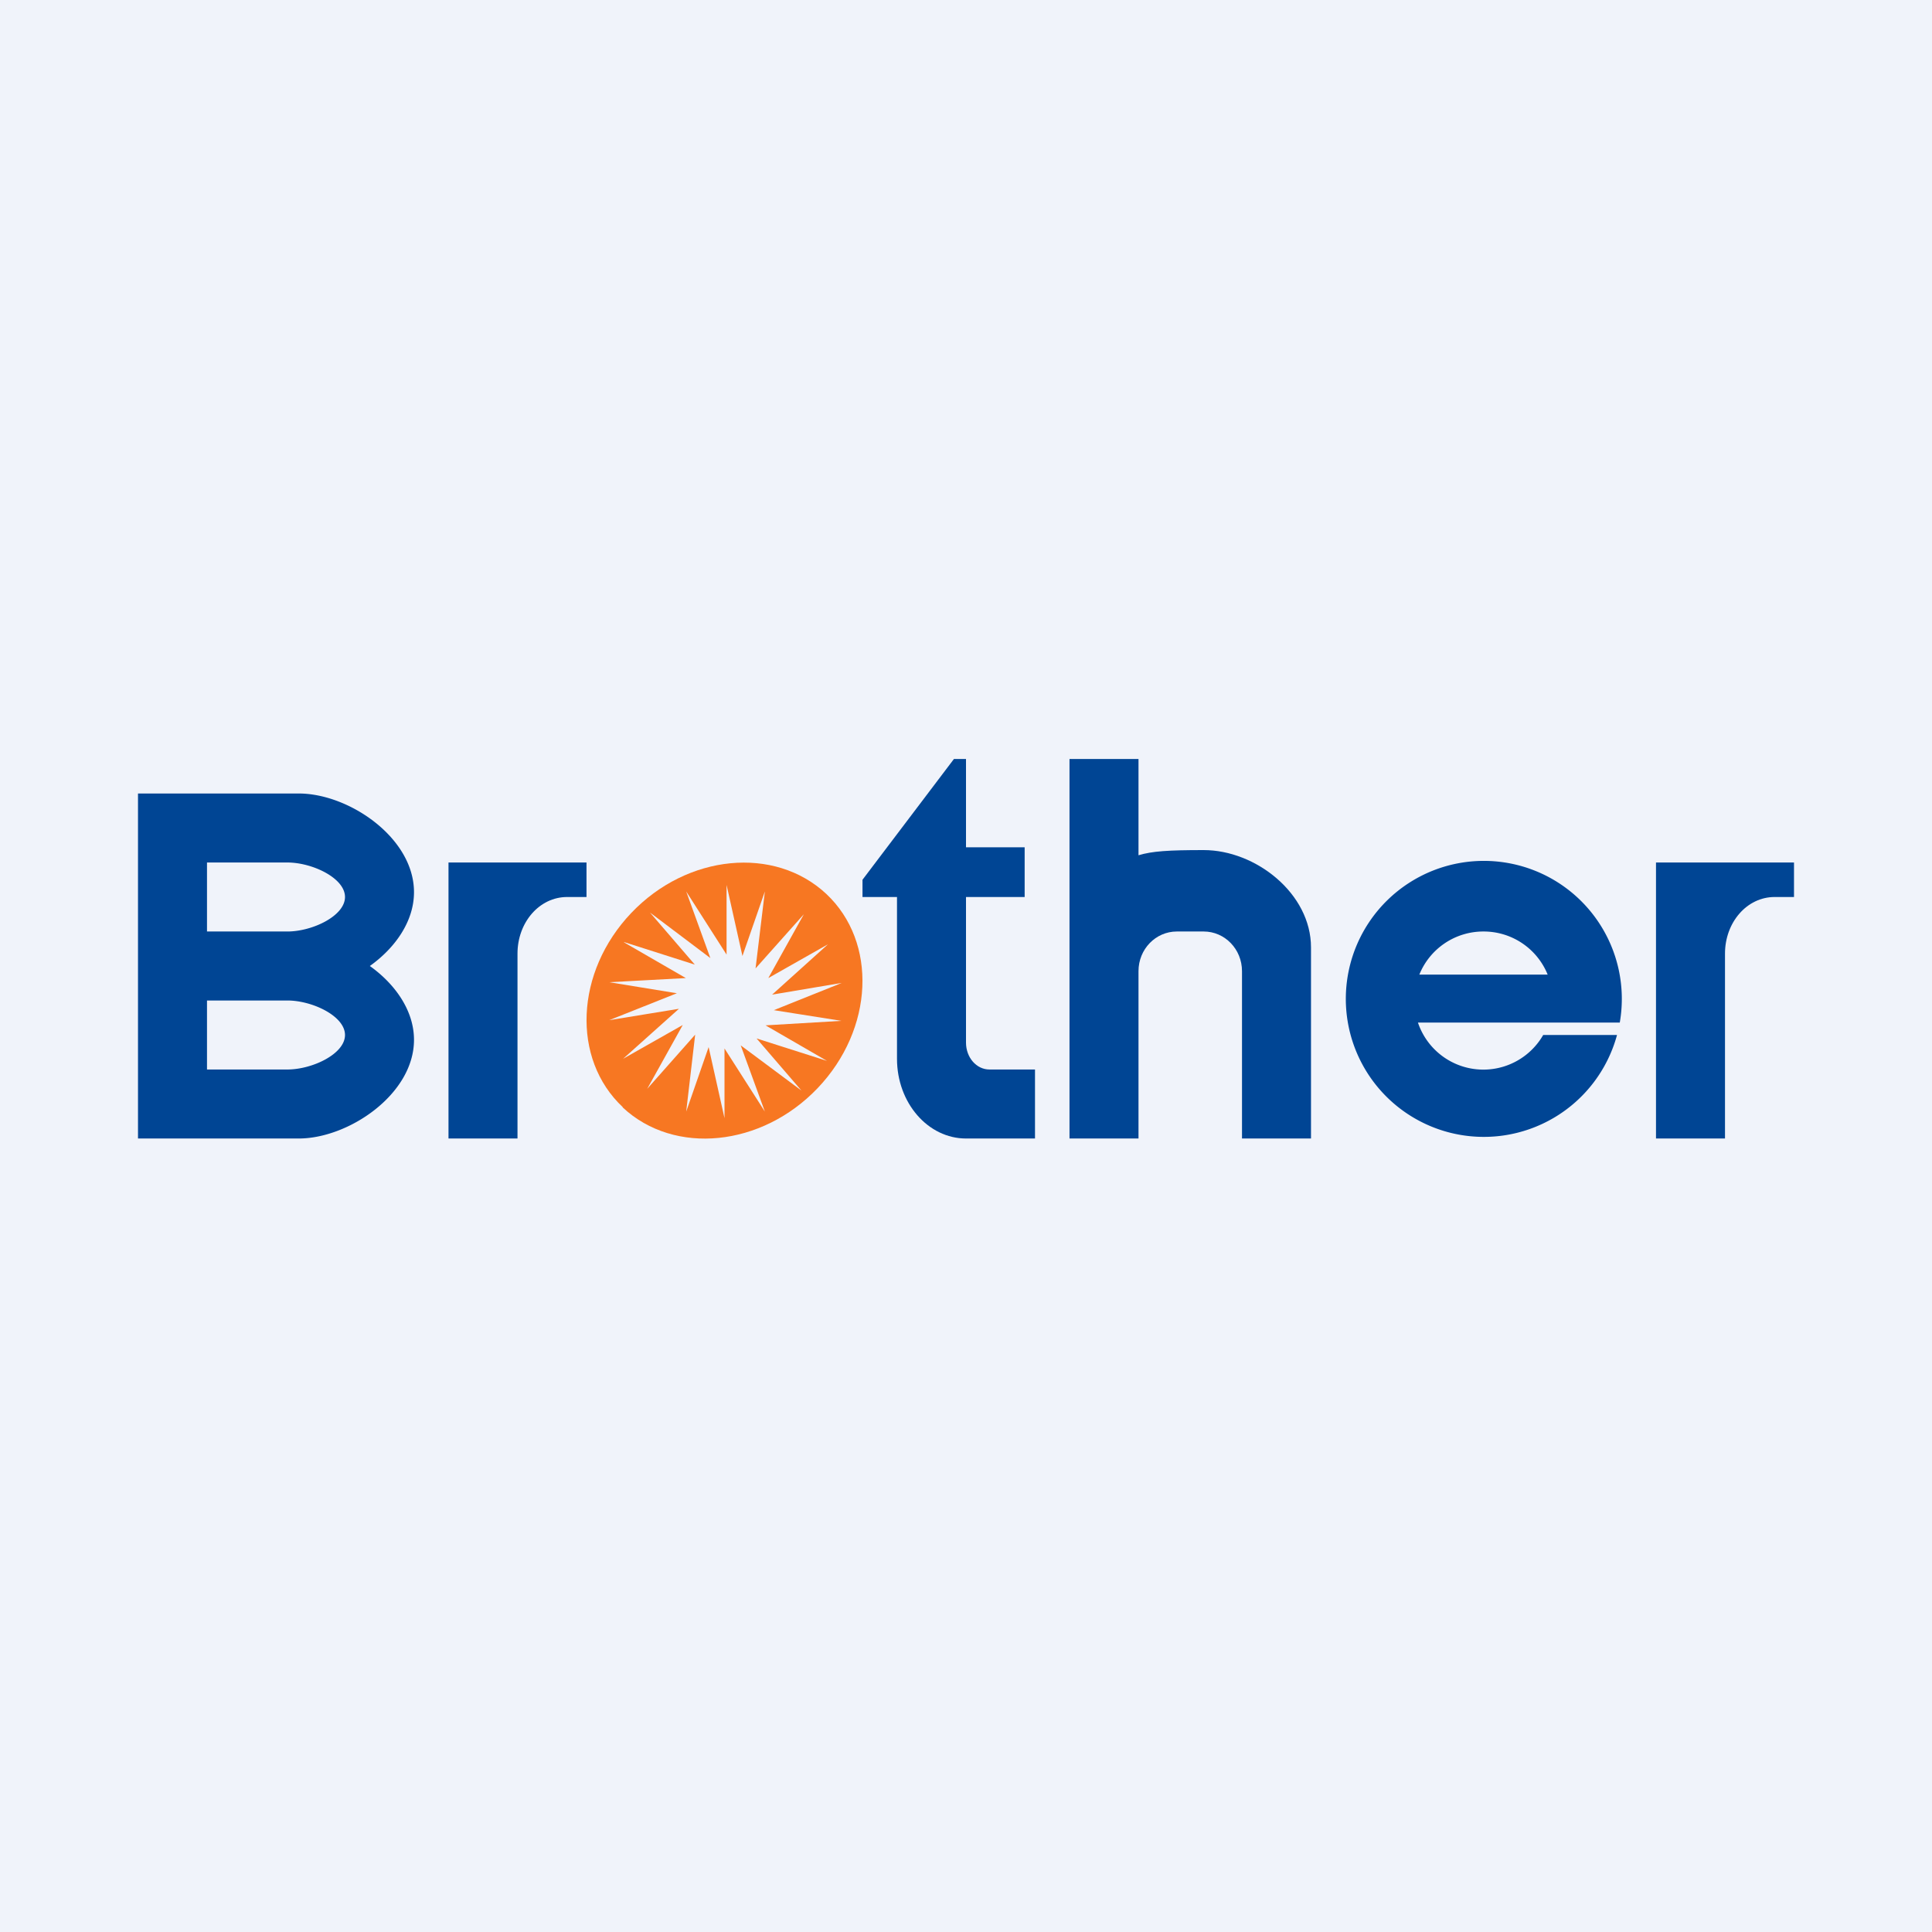
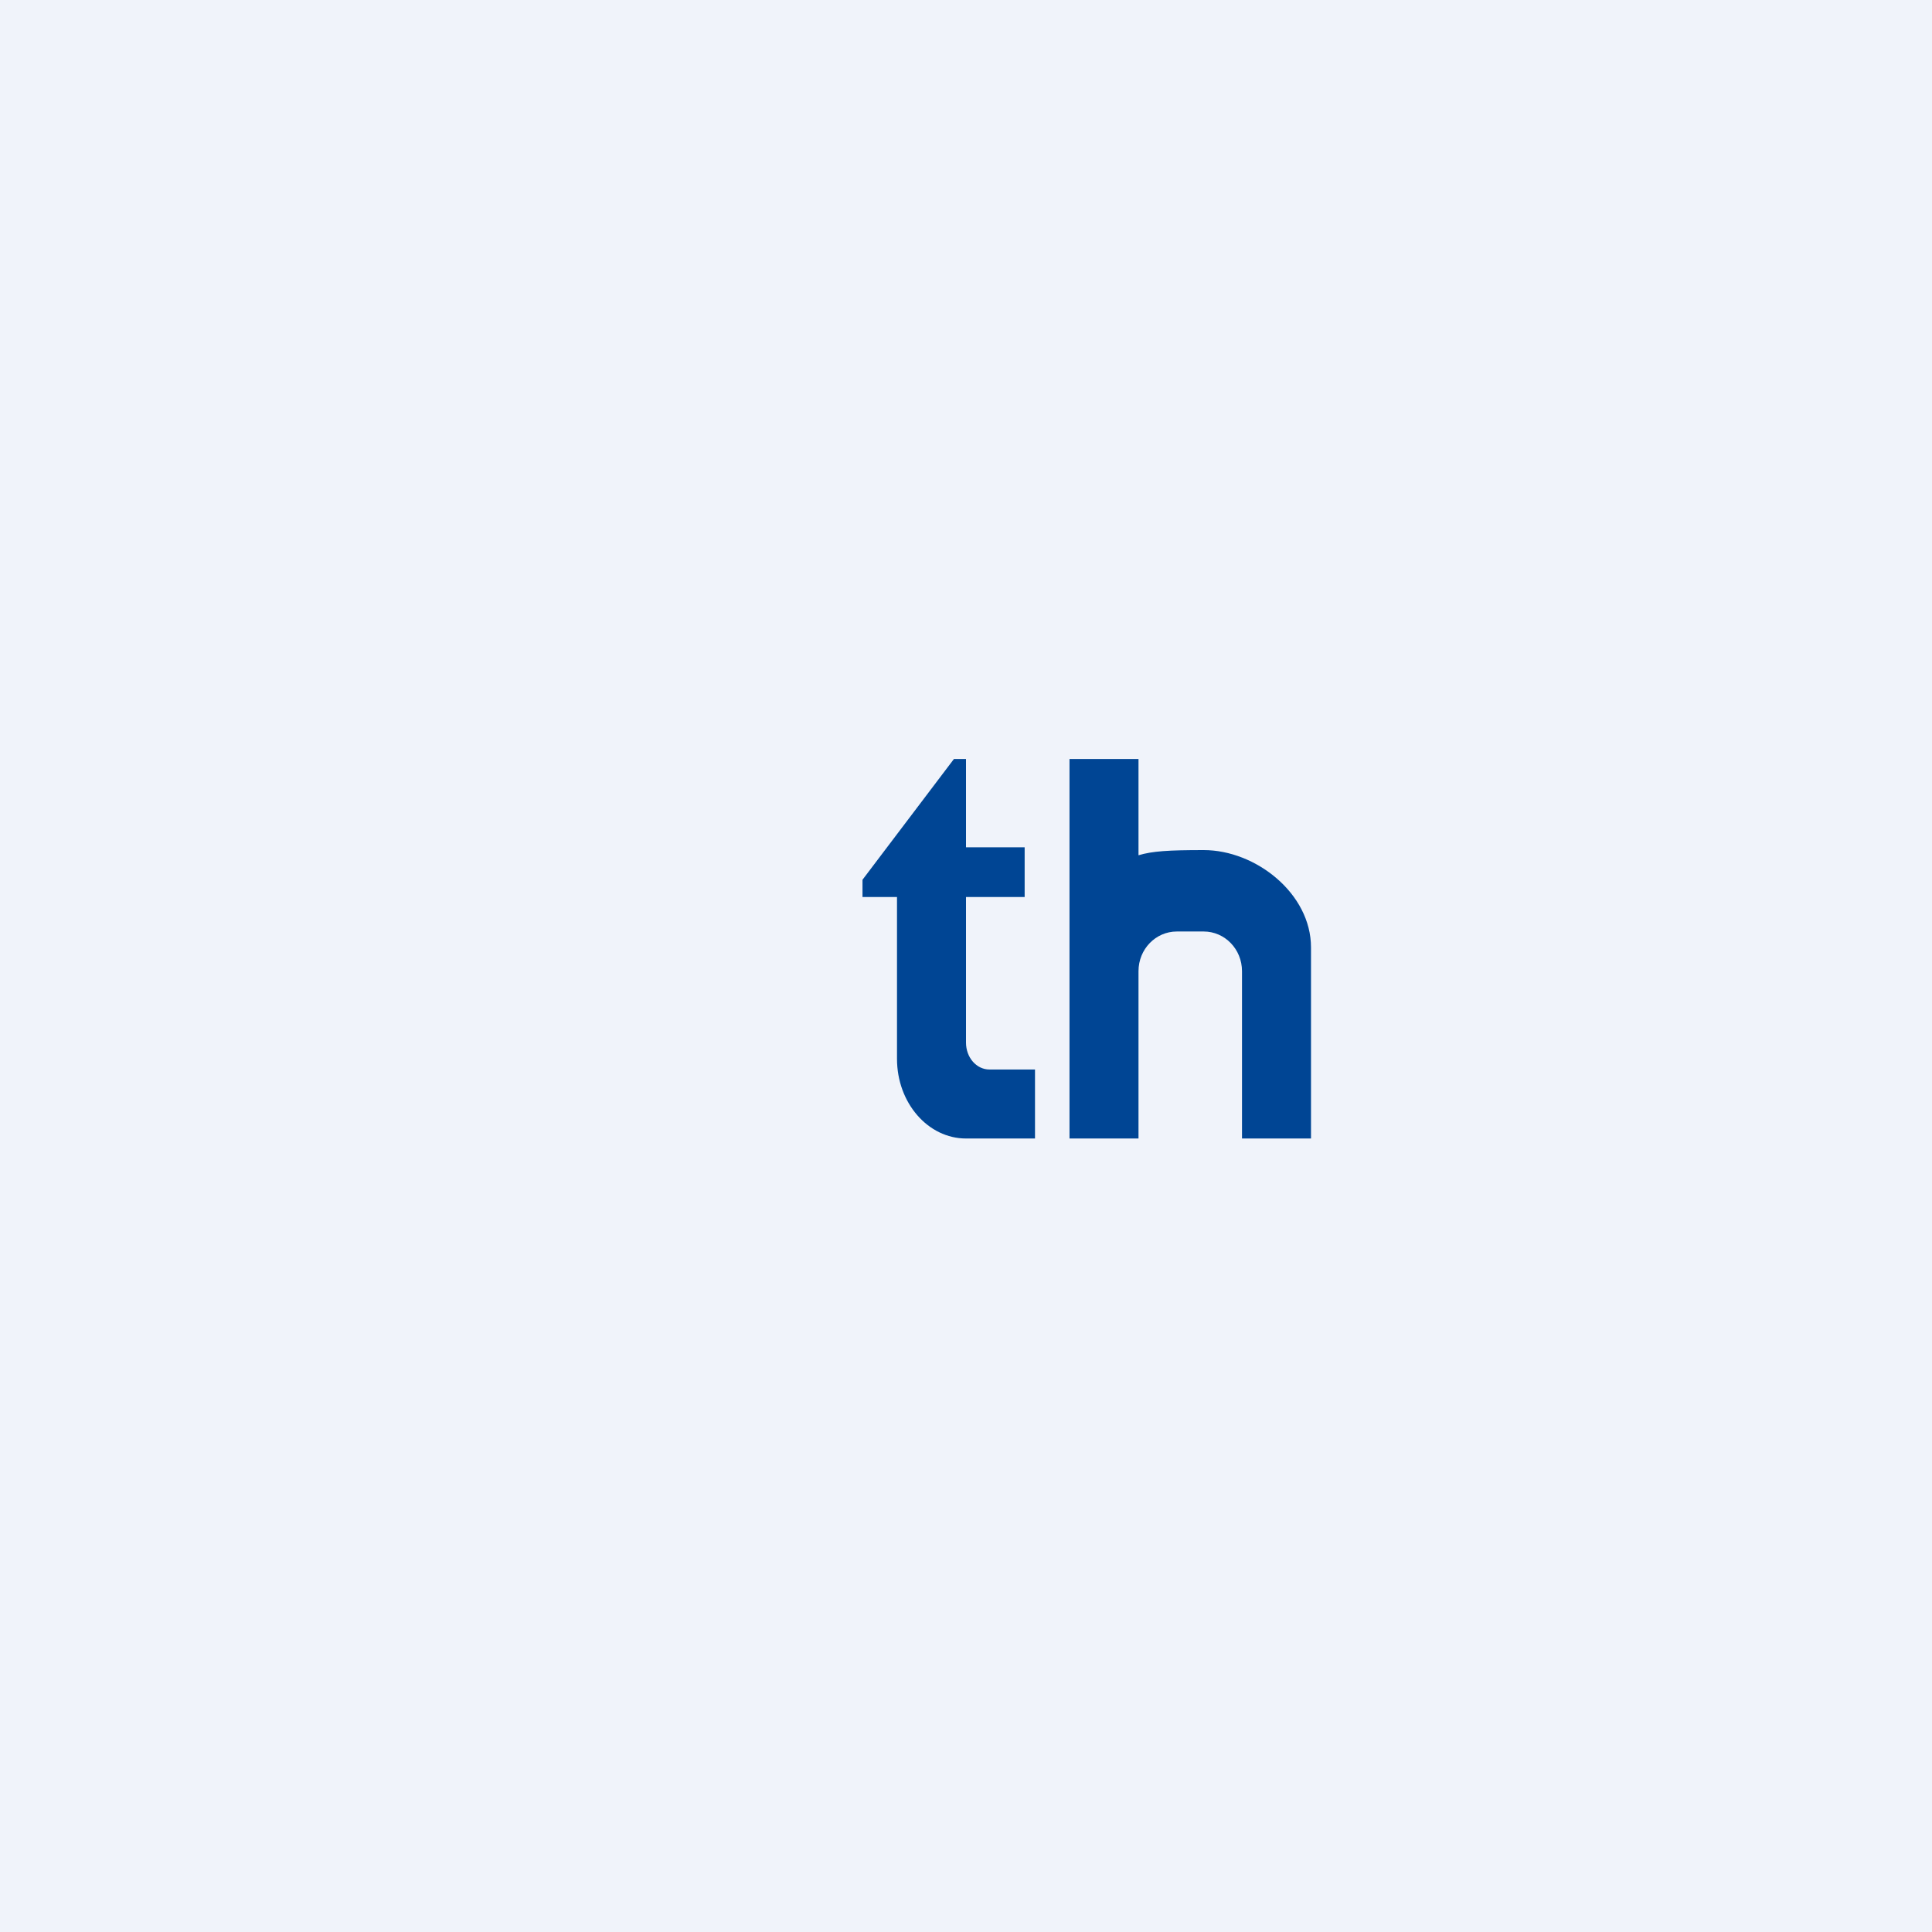
<svg xmlns="http://www.w3.org/2000/svg" width="56" height="56" viewBox="0 0 56 56">
  <path fill="#F0F3FA" d="M0 0h56v56H0z" />
-   <path d="M13 25v8h2v-5.36c0-.9.63-1.64 1.44-1.64H17v-1h-4ZM48 25v8h2v-5.36c0-.9.63-1.64 1.44-1.64H52v-1h-4Z" fill="#004594" />
-   <path fill-rule="evenodd" d="M4 23h4.66c1.45 0 3.34 1.28 3.34 2.86 0 .85-.55 1.62-1.28 2.14.73.52 1.28 1.29 1.28 2.14C12 31.72 10.1 33 8.66 33H4V23Zm2 2h2.33c.72 0 1.67.45 1.67 1s-.95 1-1.67 1H6v-2Zm0 6h2.33c.72 0 1.67-.45 1.67-1s-.95-1-1.67-1H6v2ZM46.95 29.64a4 4 0 1 0-.08.36h-2.14a2 2 0 0 1-3.63-.36h5.85ZM43 27a2 2 0 0 0-1.86 1.25h3.72A2 2 0 0 0 43 27Z" fill="#004594" />
  <path d="M31 22h2v2.79c.4-.12.87-.15 1.89-.15 1.51 0 3.11 1.26 3.11 2.82V33h-2v-4.85c0-.64-.5-1.15-1.11-1.15h-.78c-.61 0-1.11.51-1.11 1.15V33h-2V22ZM25 25.5l2.65-3.5H28v2.56h1.7V26H28v4.22c0 .43.3.78.68.78H30v2h-2c-1.1 0-2-1.03-2-2.31V26h-1v-.5Z" fill="#004594" />
-   <path d="M18.05 32.1c1.5 1.4 4.03 1.14 5.65-.56 1.63-1.71 1.74-4.23.25-5.63-1.5-1.4-4.03-1.15-5.65.55-1.63 1.71-1.74 4.23-.25 5.63Zm.05-4.79 2.04.65-1.3-1.51 1.75 1.32-.7-1.93 1.17 1.83v-2.02l.46 2.06.65-1.87-.27 2.23 1.4-1.57-1.03 1.85 1.73-.98-1.62 1.46 2.02-.34-1.97.79 1.96.31-2.2.13 1.78 1.03-2.04-.65 1.3 1.51-1.76-1.31.7 1.92L21 30.39v2.02l-.46-2.06-.65 1.87.26-2.23-1.39 1.57 1.03-1.85-1.73.98 1.62-1.45-2.02.33 1.96-.78-1.96-.32 2.22-.12-1.8-1.04Z" fill="#F77722" />
</svg>